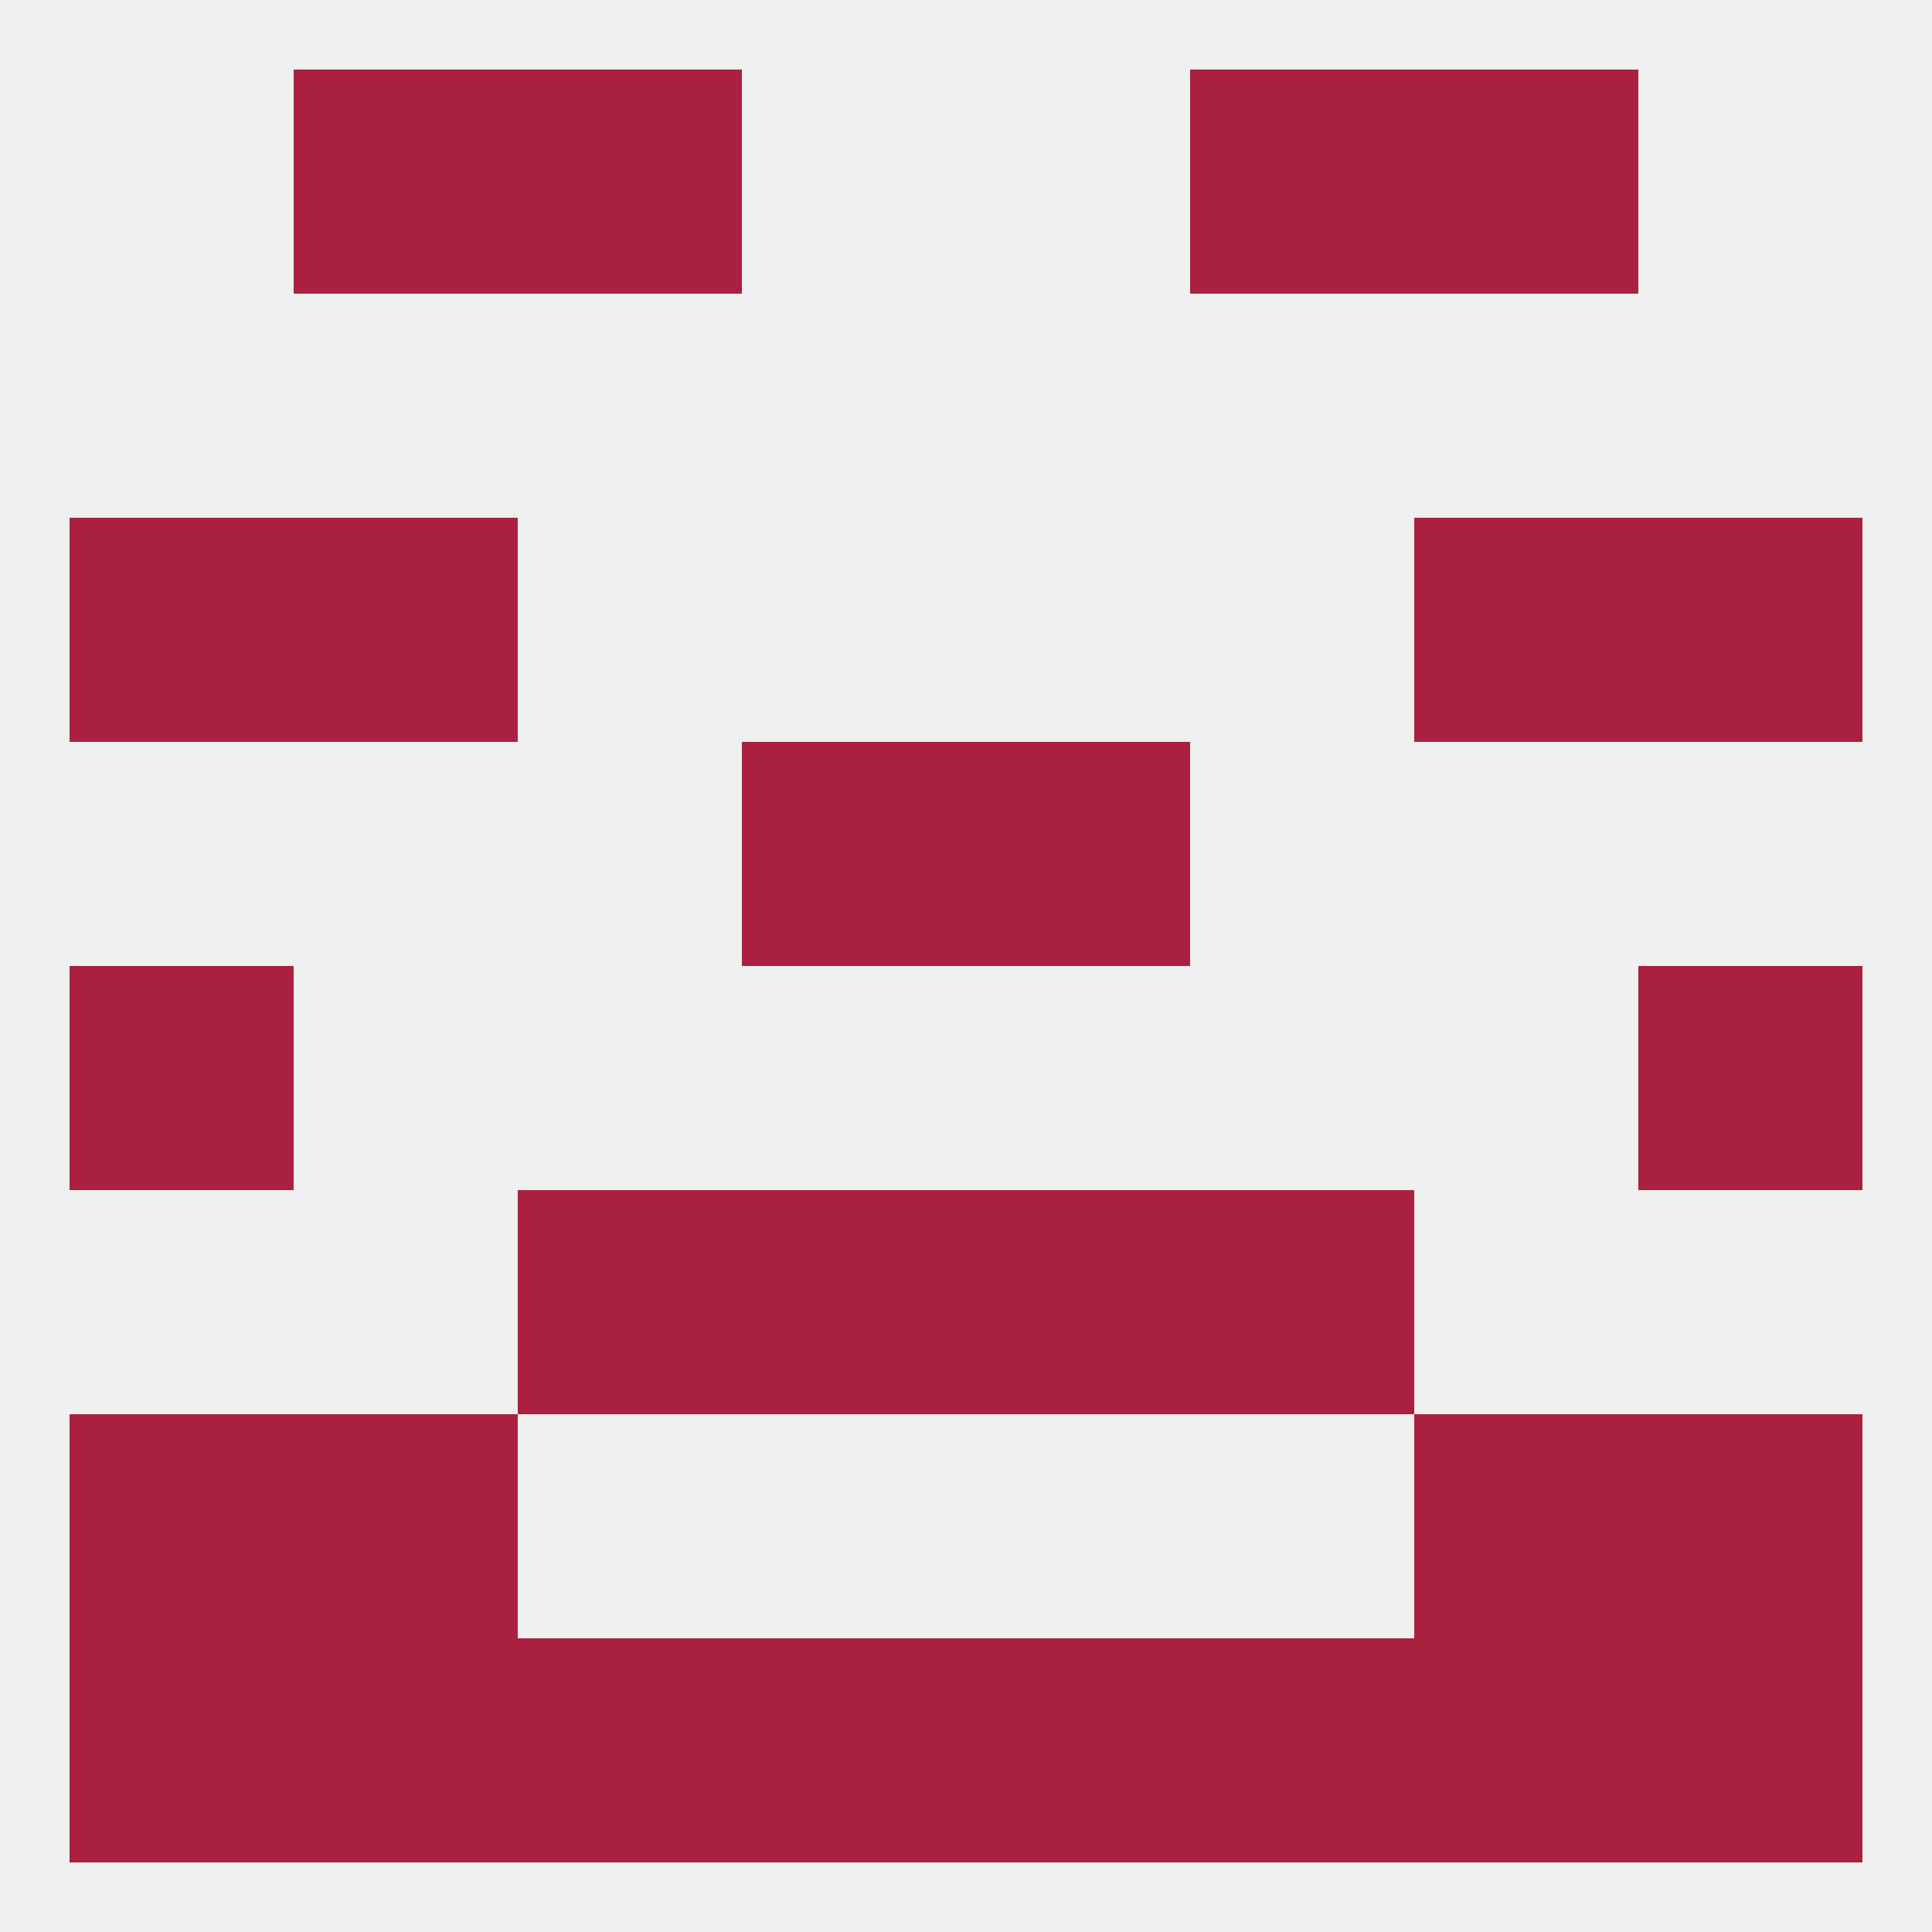
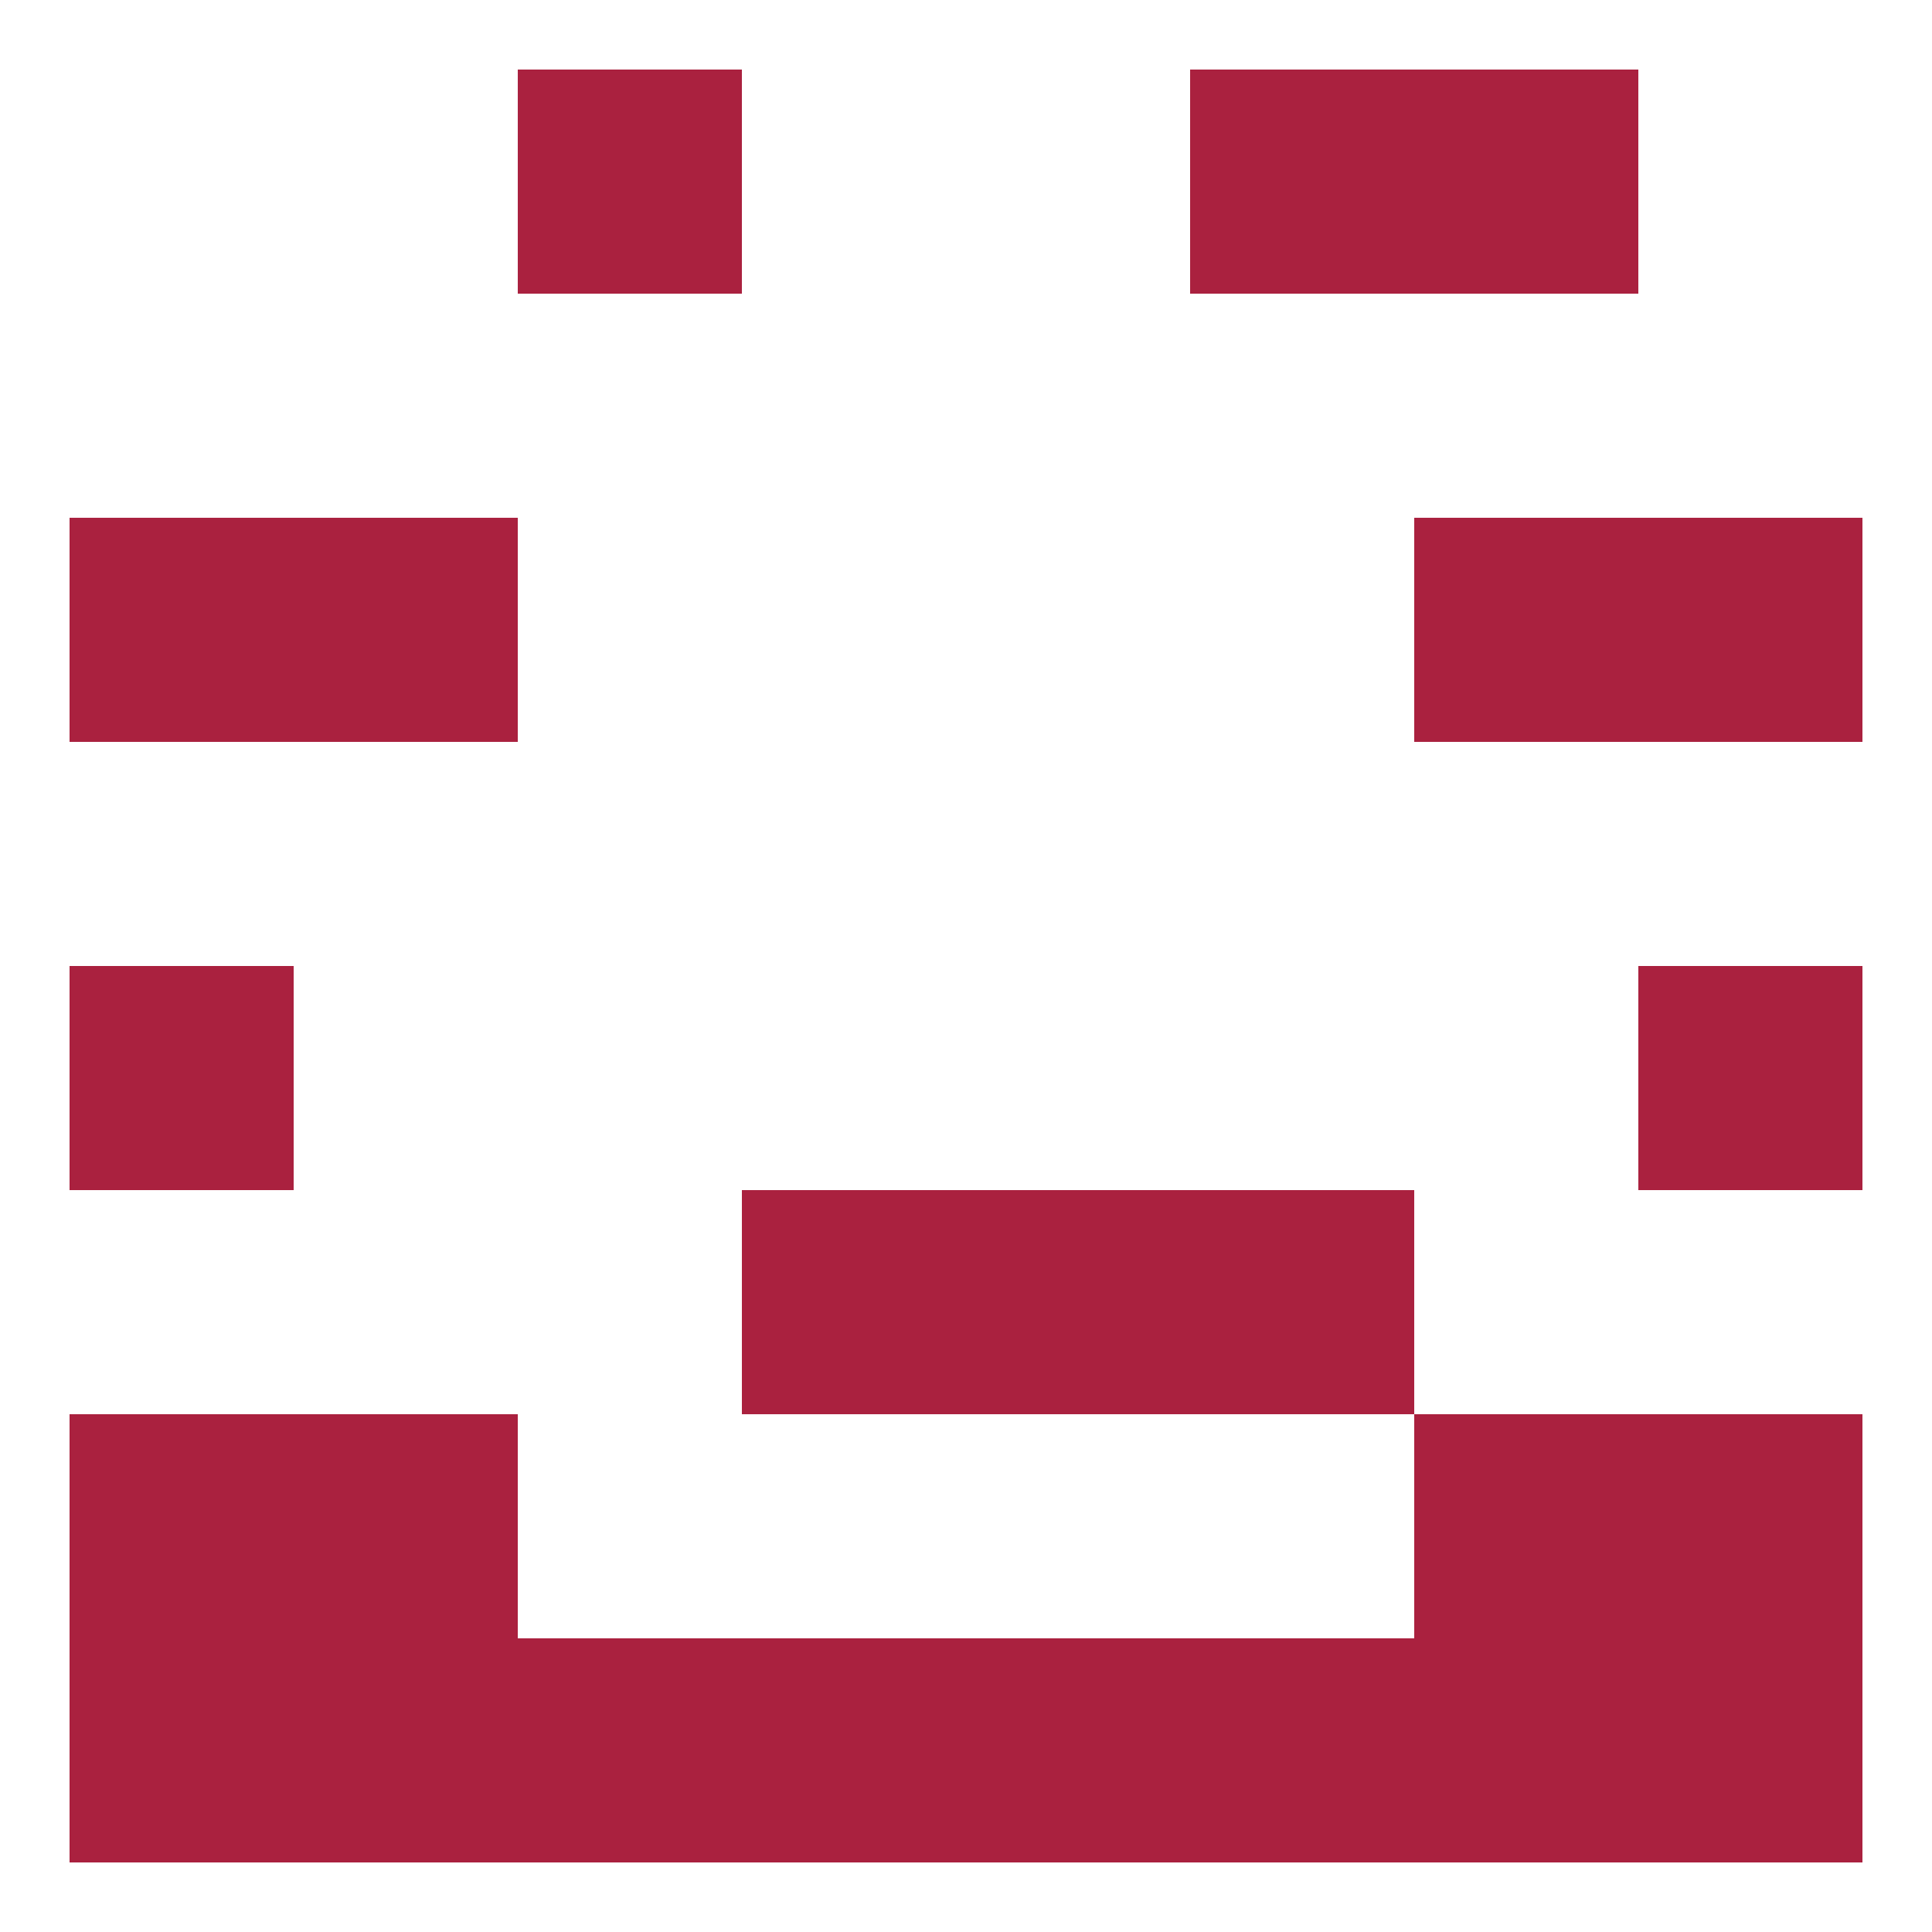
<svg xmlns="http://www.w3.org/2000/svg" version="1.1" baseprofile="full" width="250" height="250" viewBox="0 0 250 250">
-   <rect width="100%" height="100%" fill="rgba(240,240,240,255)" />
  <rect x="38" y="183" width="29" height="29" fill="rgba(170,33,63,255)" />
  <rect x="183" y="183" width="29" height="29" fill="rgba(170,33,63,255)" />
  <rect x="9" y="183" width="29" height="29" fill="rgba(170,33,63,255)" />
  <rect x="212" y="183" width="29" height="29" fill="rgba(170,33,63,255)" />
  <rect x="38" y="212" width="29" height="29" fill="rgba(170,33,63,255)" />
  <rect x="183" y="212" width="29" height="29" fill="rgba(170,33,63,255)" />
  <rect x="9" y="212" width="29" height="29" fill="rgba(170,33,63,255)" />
  <rect x="96" y="212" width="29" height="29" fill="rgba(170,33,63,255)" />
  <rect x="212" y="212" width="29" height="29" fill="rgba(170,33,63,255)" />
  <rect x="125" y="212" width="29" height="29" fill="rgba(170,33,63,255)" />
  <rect x="67" y="212" width="29" height="29" fill="rgba(170,33,63,255)" />
  <rect x="154" y="212" width="29" height="29" fill="rgba(170,33,63,255)" />
  <rect x="183" y="9" width="29" height="29" fill="rgba(170,33,63,255)" />
  <rect x="67" y="9" width="29" height="29" fill="rgba(170,33,63,255)" />
  <rect x="154" y="9" width="29" height="29" fill="rgba(170,33,63,255)" />
-   <rect x="38" y="9" width="29" height="29" fill="rgba(170,33,63,255)" />
  <rect x="38" y="67" width="29" height="29" fill="rgba(170,33,63,255)" />
  <rect x="183" y="67" width="29" height="29" fill="rgba(170,33,63,255)" />
  <rect x="9" y="67" width="29" height="29" fill="rgba(170,33,63,255)" />
  <rect x="212" y="67" width="29" height="29" fill="rgba(170,33,63,255)" />
-   <rect x="96" y="96" width="29" height="29" fill="rgba(170,33,63,255)" />
-   <rect x="125" y="96" width="29" height="29" fill="rgba(170,33,63,255)" />
  <rect x="212" y="125" width="29" height="29" fill="rgba(170,33,63,255)" />
  <rect x="9" y="125" width="29" height="29" fill="rgba(170,33,63,255)" />
  <rect x="96" y="154" width="29" height="29" fill="rgba(170,33,63,255)" />
  <rect x="125" y="154" width="29" height="29" fill="rgba(170,33,63,255)" />
-   <rect x="67" y="154" width="29" height="29" fill="rgba(170,33,63,255)" />
  <rect x="154" y="154" width="29" height="29" fill="rgba(170,33,63,255)" />
</svg>